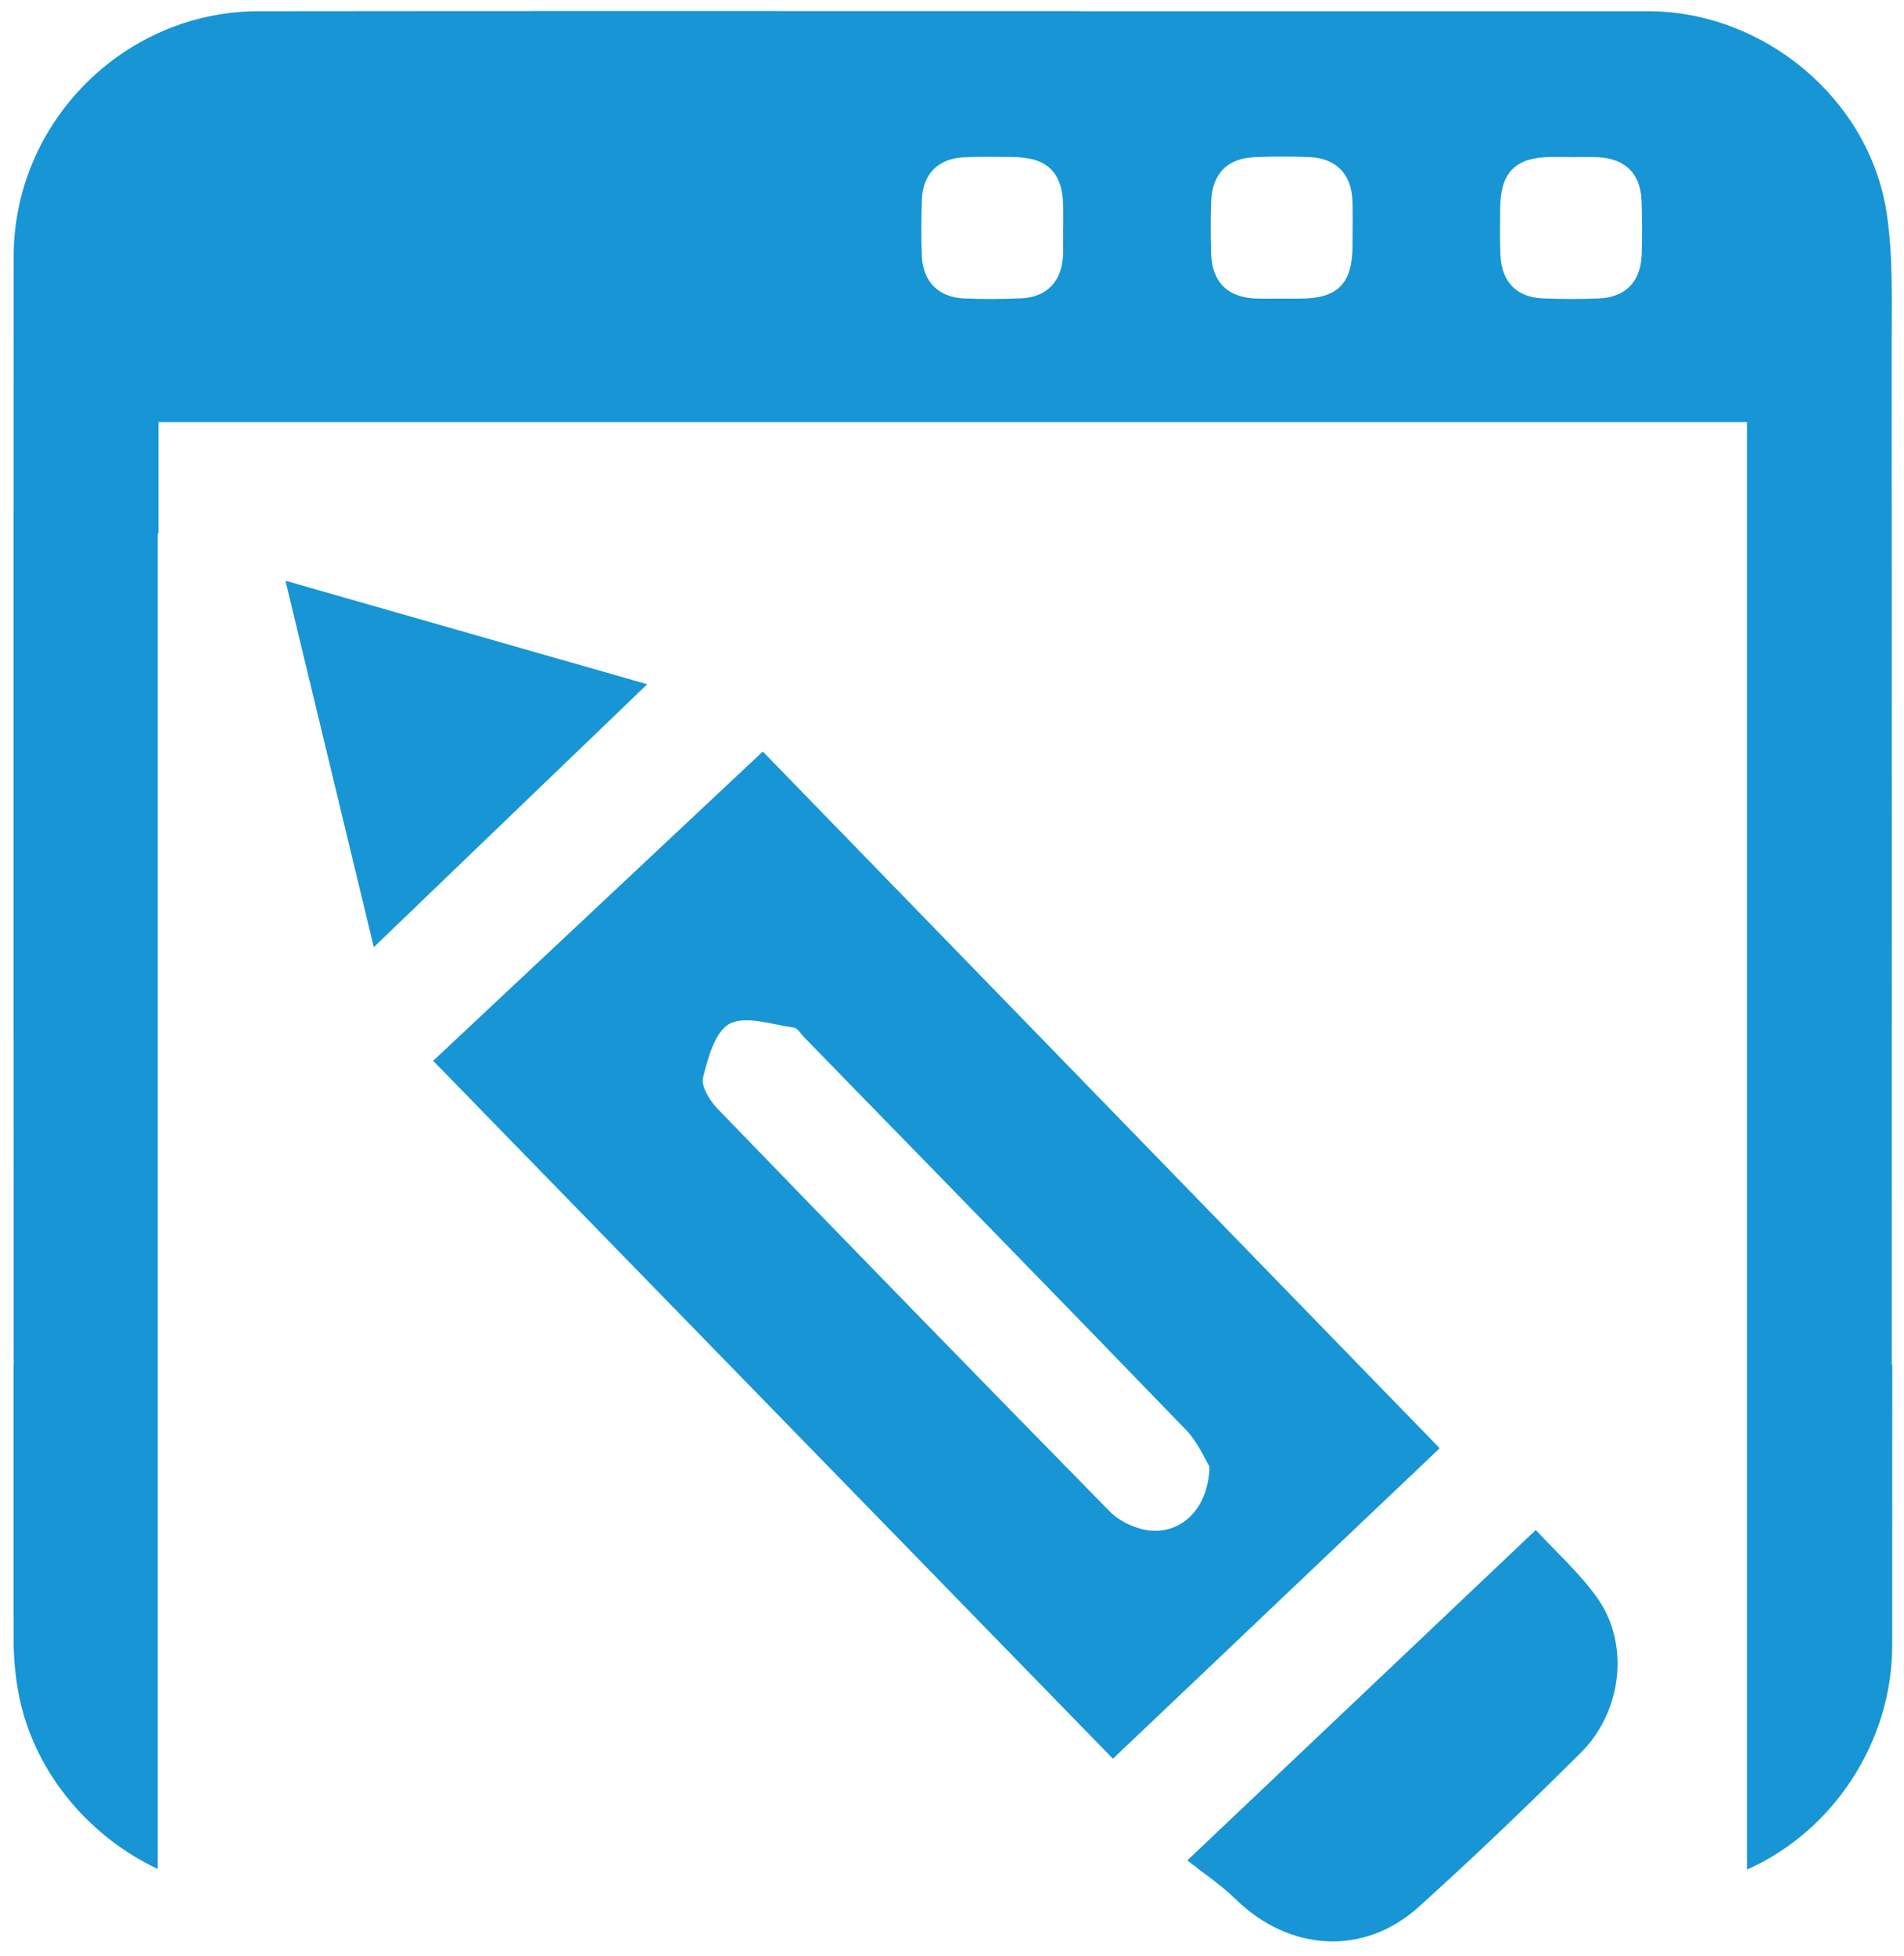
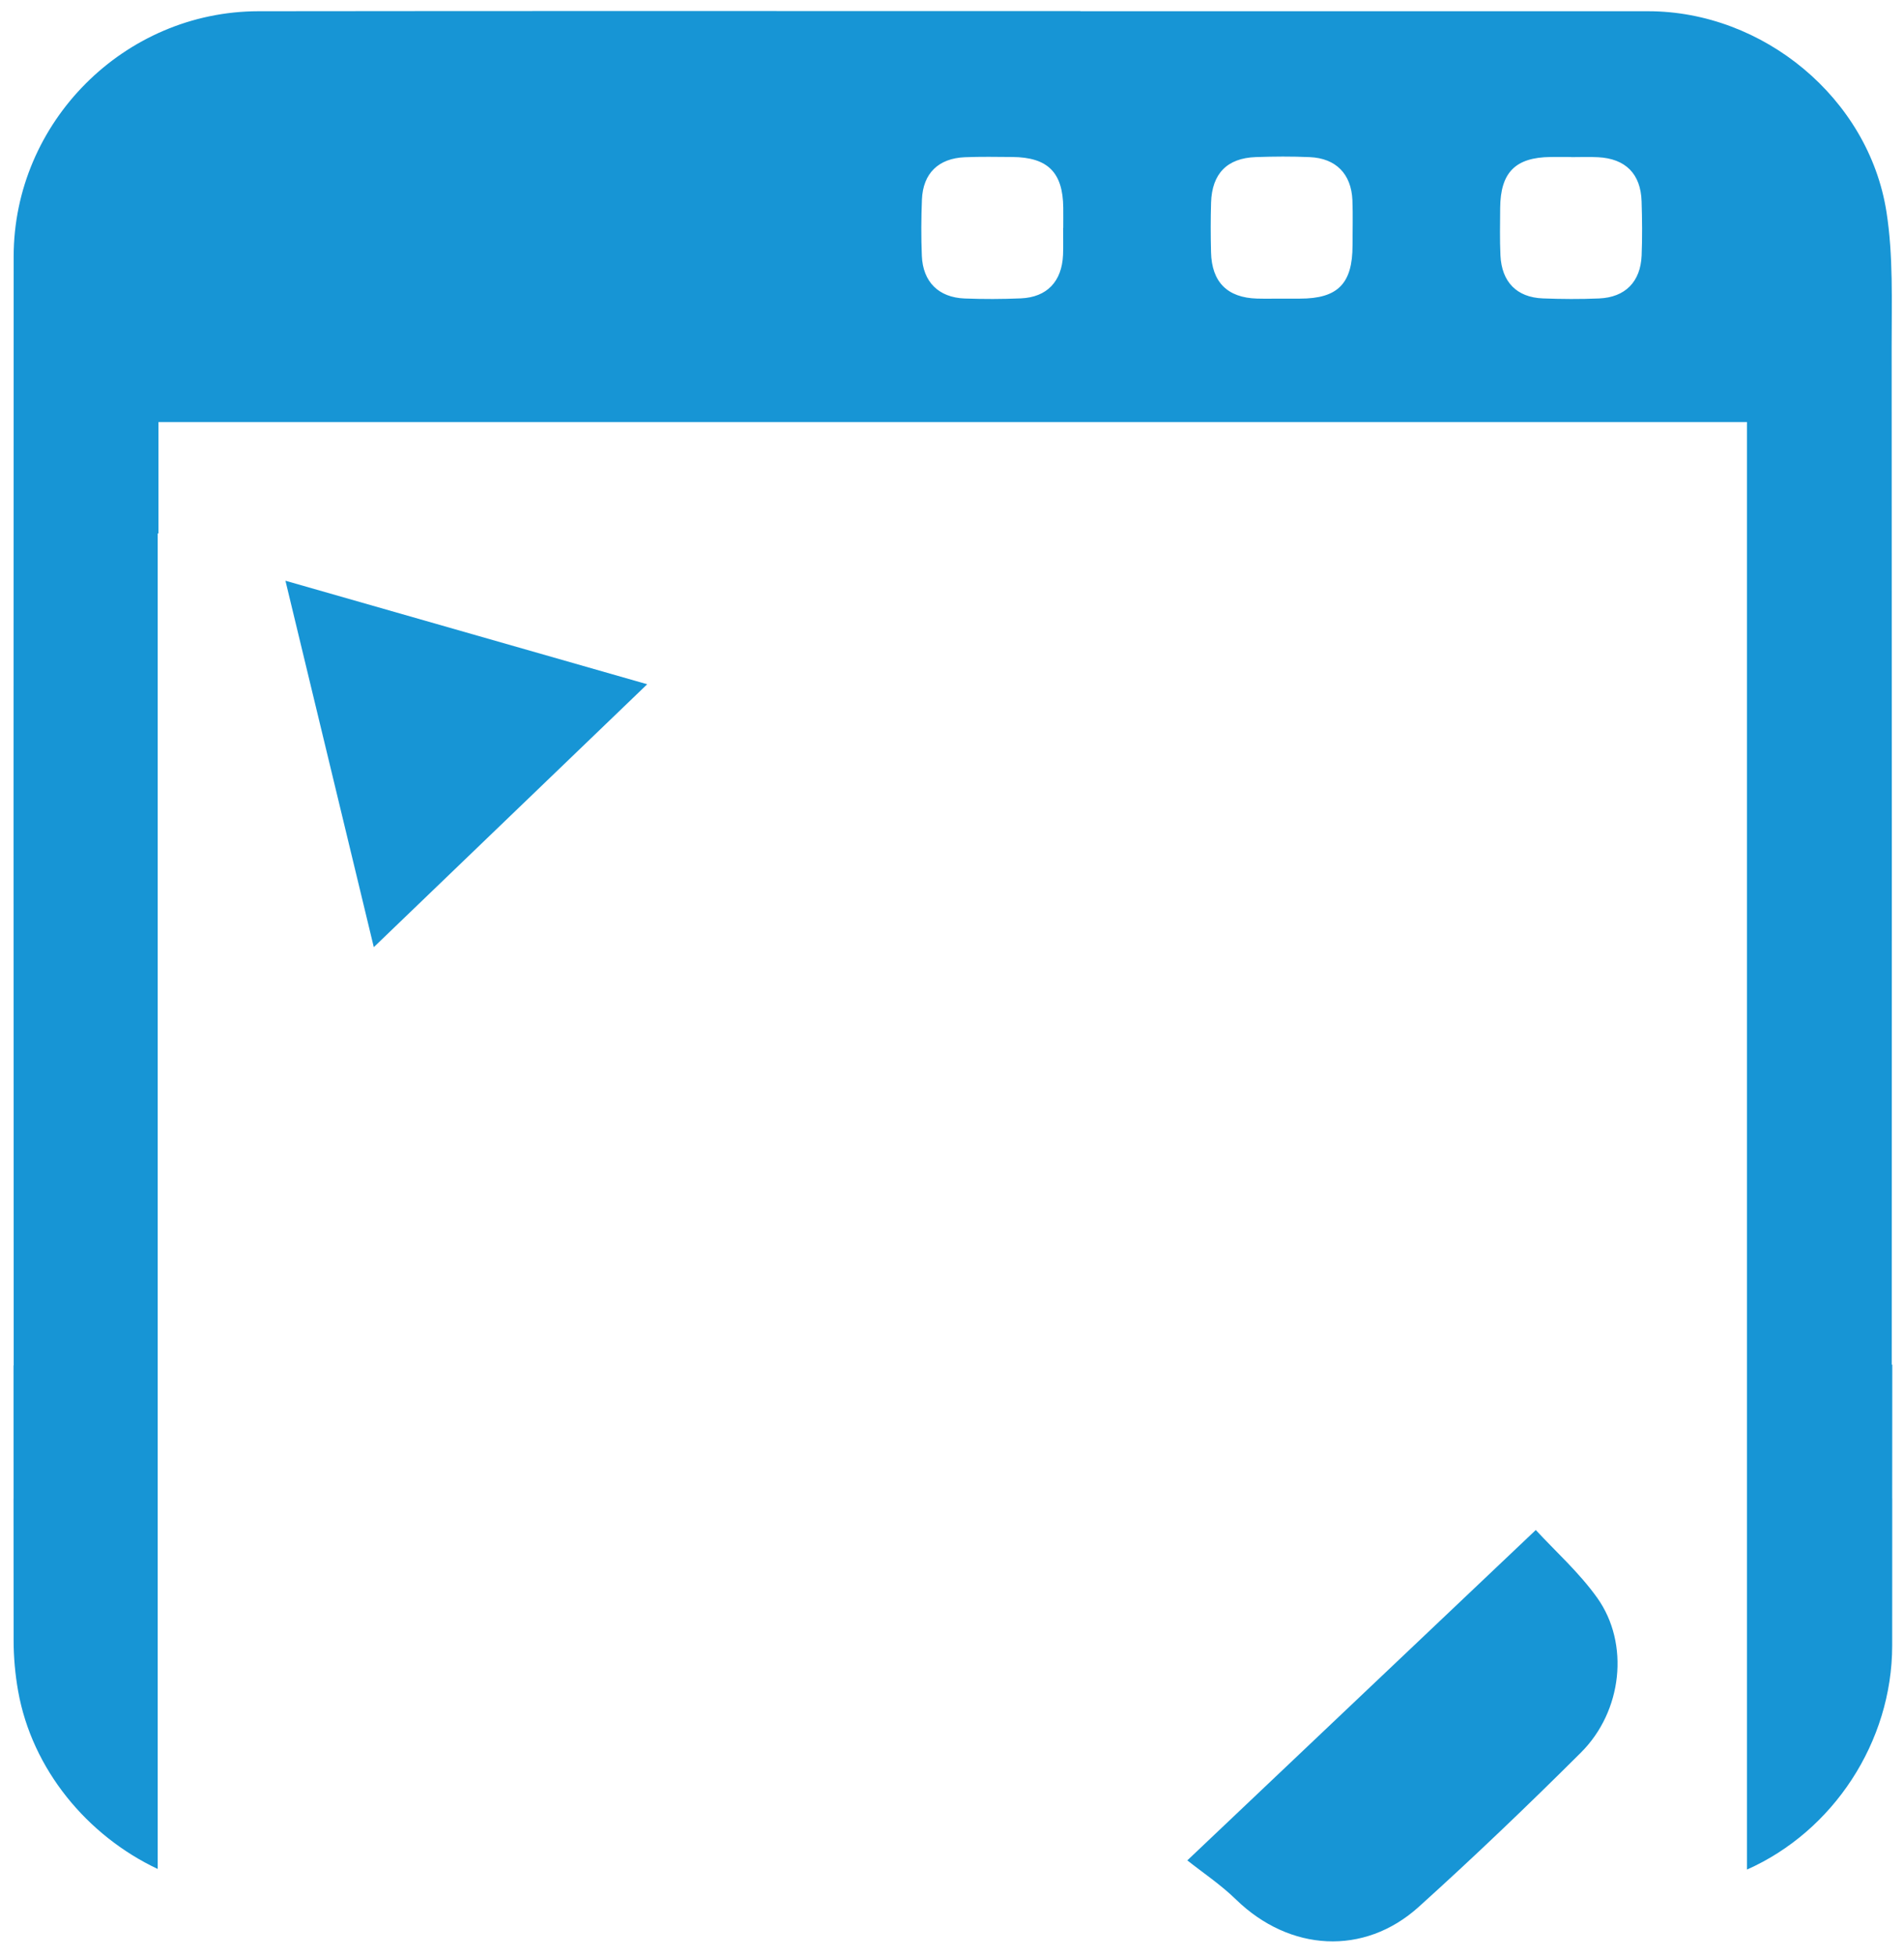
<svg xmlns="http://www.w3.org/2000/svg" version="1.1" id="Layer_1" fill="#1795d5" x="0px" y="0px" viewBox="0 0 422.36 433.7" style="enable-background:new 0 0 422.36 433.7;" xml:space="preserve">
  <style type="text/css">
	.st0{fill:none;}
</style>
  <g>
    <path class="st0" d="M290.55,34.84c-3.99-0.18-8-0.15-12-0.01c-6.34,0.23-9.71,3.66-9.91,10.08c-0.12,3.66-0.1,7.33-0.01,11   c0.16,6.64,3.62,10.09,10.22,10.29c1.83,0.05,3.67,0.01,5.5,0.01c1.33,0,2.67,0,4,0c8.41-0.01,11.68-3.33,11.67-11.85   c0-3.33,0.12-6.67-0.03-10C299.73,38.56,296.34,35.1,290.55,34.84z" />
    <path class="st0" d="M235.85,46.03c-0.08-7.83-3.44-11.17-11.31-11.23c-3.5-0.03-7.01-0.09-10.5,0.05   c-5.87,0.24-9.29,3.56-9.54,9.37c-0.18,4.16-0.2,8.34-0.02,12.5c0.24,5.77,3.71,9.22,9.5,9.45c4.16,0.16,8.34,0.15,12.5-0.03   c5.76-0.26,9.05-3.74,9.32-9.61c0.09-2,0.01-4,0.01-6c0.01,0,0.02,0,0.03,0C235.85,49.04,235.87,47.54,235.85,46.03z" />
-     <path class="st0" d="M354.5,34.85c-2-0.1-4-0.02-6-0.02c0-0.01,0-0.02,0-0.03c-1.5,0-3-0.01-4.5,0   c-7.84,0.09-11.15,3.41-11.21,11.32c-0.03,3.5-0.1,7.01,0.06,10.5c0.27,5.89,3.61,9.3,9.39,9.53c4.16,0.17,8.34,0.19,12.5,0.01   c5.79-0.25,9.19-3.7,9.43-9.53c0.16-3.99,0.11-8,0-12C363.98,38.54,360.61,35.16,354.5,34.85z" />
    <g>
-       <path class="st0" d="M354.5,34.85c-2-0.1-4-0.02-6-0.02c0-0.01,0-0.02,0-0.03c-1.5,0-3-0.01-4.5,0    c-7.84,0.09-11.15,3.41-11.21,11.32c-0.03,3.5-0.1,7.01,0.06,10.5c0.27,5.89,3.61,9.3,9.39,9.53c4.16,0.17,8.34,0.19,12.5,0.01    c5.79-0.25,9.19-3.7,9.43-9.53c0.16-3.99,0.11-8,0-12C363.98,38.54,360.61,35.16,354.5,34.85z" />
-       <path class="st0" d="M290.55,34.84c-3.99-0.18-8-0.15-12-0.01c-6.34,0.23-9.71,3.66-9.91,10.08c-0.12,3.66-0.1,7.33-0.01,11    c0.16,6.64,3.62,10.09,10.22,10.29c1.83,0.05,3.67,0.01,5.5,0.01c1.33,0,2.67,0,4,0c8.41-0.01,11.68-3.33,11.67-11.85    c0-3.33,0.12-6.67-0.03-10C299.73,38.56,296.34,35.1,290.55,34.84z" />
      <path class="st0" d="M235.85,46.03c-0.08-7.83-3.44-11.17-11.31-11.23c-3.5-0.03-7.01-0.09-10.5,0.05    c-5.87,0.24-9.29,3.56-9.54,9.37c-0.18,4.16-0.2,8.34-0.02,12.5c0.24,5.77,3.71,9.22,9.5,9.45c4.16,0.16,8.34,0.15,12.5-0.03    c5.76-0.26,9.05-3.74,9.32-9.61c0.09-2,0.01-4,0.01-6c0.01,0,0.02,0,0.03,0C235.85,49.04,235.87,47.54,235.85,46.03z" />
      <path d="M419.76,302.57h-0.12c0.02-75.25,0.03-150.51-0.02-225.76c-0.01-9.96,0.38-20.07-1.15-29.84    c-3.96-25.23-27.39-44.48-52.87-44.48c-41.98,0-83.96,0-125.94,0v0c0-0.01,0-0.02,0-0.03c-60.78,0-121.55-0.05-182.33,0.03    C27.56,2.53,3.04,27.08,3.03,56.89C2.98,138.85,3,220.8,3.04,302.75H3c0,9.83,0.01,19.65,0.01,29.48H3    c0,10.47,0.01,20.95,0.02,31.42c0,3.76,0.34,7.58,1,11.28c3.08,17.34,15.29,32.06,30.96,39.45V118.27h0.17v-24.7h352.37v96.58    v224.37c19.06-8.45,32.22-28.24,32.22-49.72c0-10.85,0.01-21.71,0.01-32.56h-0.01C419.75,322.35,419.75,312.46,419.76,302.57z     M235.81,56.54c-0.26,5.87-3.56,9.35-9.32,9.61c-4.16,0.18-8.34,0.19-12.5,0.03c-5.79-0.23-9.26-3.68-9.5-9.45    c-0.17-4.16-0.15-8.34,0.02-12.5c0.24-5.8,3.67-9.13,9.54-9.37c3.5-0.14,7-0.08,10.5-0.05c7.87,0.06,11.23,3.4,11.31,11.23    c0.02,1.5,0,3,0,4.5c-0.01,0-0.02,0-0.03,0C235.82,52.54,235.9,54.54,235.81,56.54z M300.03,54.36    c0.01,8.53-3.26,11.85-11.67,11.85c-1.33,0-2.67,0-4,0c-1.83,0-3.67,0.04-5.5-0.01c-6.6-0.19-10.07-3.65-10.22-10.29    c-0.09-3.66-0.1-7.33,0.01-11c0.2-6.42,3.57-9.86,9.91-10.08c4-0.14,8-0.17,12,0.01c5.79,0.26,9.18,3.72,9.44,9.52    C300.14,47.69,300.02,51.03,300.03,54.36z M364.16,56.64c-0.24,5.83-3.63,9.28-9.43,9.53c-4.16,0.18-8.34,0.15-12.5-0.01    c-5.78-0.23-9.11-3.64-9.39-9.53c-0.16-3.5-0.08-7-0.06-10.5c0.06-7.91,3.37-11.24,11.21-11.32c1.5-0.02,3,0,4.5,0    c0,0.01,0,0.02,0,0.03c2,0,4-0.08,6,0.02c6.11,0.31,9.48,3.7,9.66,9.79C364.28,48.64,364.32,52.65,364.16,56.64z" />
    </g>
  </g>
  <g>
-     <path d="M319.36,321.1c-23.71,22.52-48.45,46.02-72.48,68.84C196.86,338.6,146.4,286.82,96.09,235.2   c23.98-22.49,48.87-45.83,73.12-68.57C218.78,217.61,269.18,269.47,319.36,321.1z M268.3,325.14c-1.03-1.63-2.59-5.39-5.23-8.13   c-28.12-29.09-56.41-58.02-84.65-86.99c-0.76-0.78-1.48-2.07-2.34-2.19c-4.79-0.63-10.54-2.72-14.16-0.88   c-3.28,1.67-4.87,7.59-5.96,11.94c-0.49,1.98,1.51,5.18,3.26,6.99c28.88,29.86,57.88,59.61,86.98,89.27   c1.79,1.82,4.47,3.19,6.98,3.85C260.93,341.02,268.09,335.36,268.3,325.14z" />
    <path d="M263.38,412.48c26.82-25.41,51.74-49.03,77.3-73.25c4.32,4.69,9.64,9.43,13.65,15.07c7.19,10.12,5.57,25.1-3.63,34.27   c-11.73,11.68-23.7,23.14-36,34.23c-12.12,10.93-28.63,9.89-40.47-1.6C270.77,417.83,266.66,415.09,263.38,412.48z" />
    <path d="M143.57,151.71c-20.51,19.71-40.17,38.6-60.65,58.29c-6.4-26.52-12.74-52.79-19.6-81.24   C91.12,136.71,117.49,144.25,143.57,151.71z" />
  </g>
</svg>